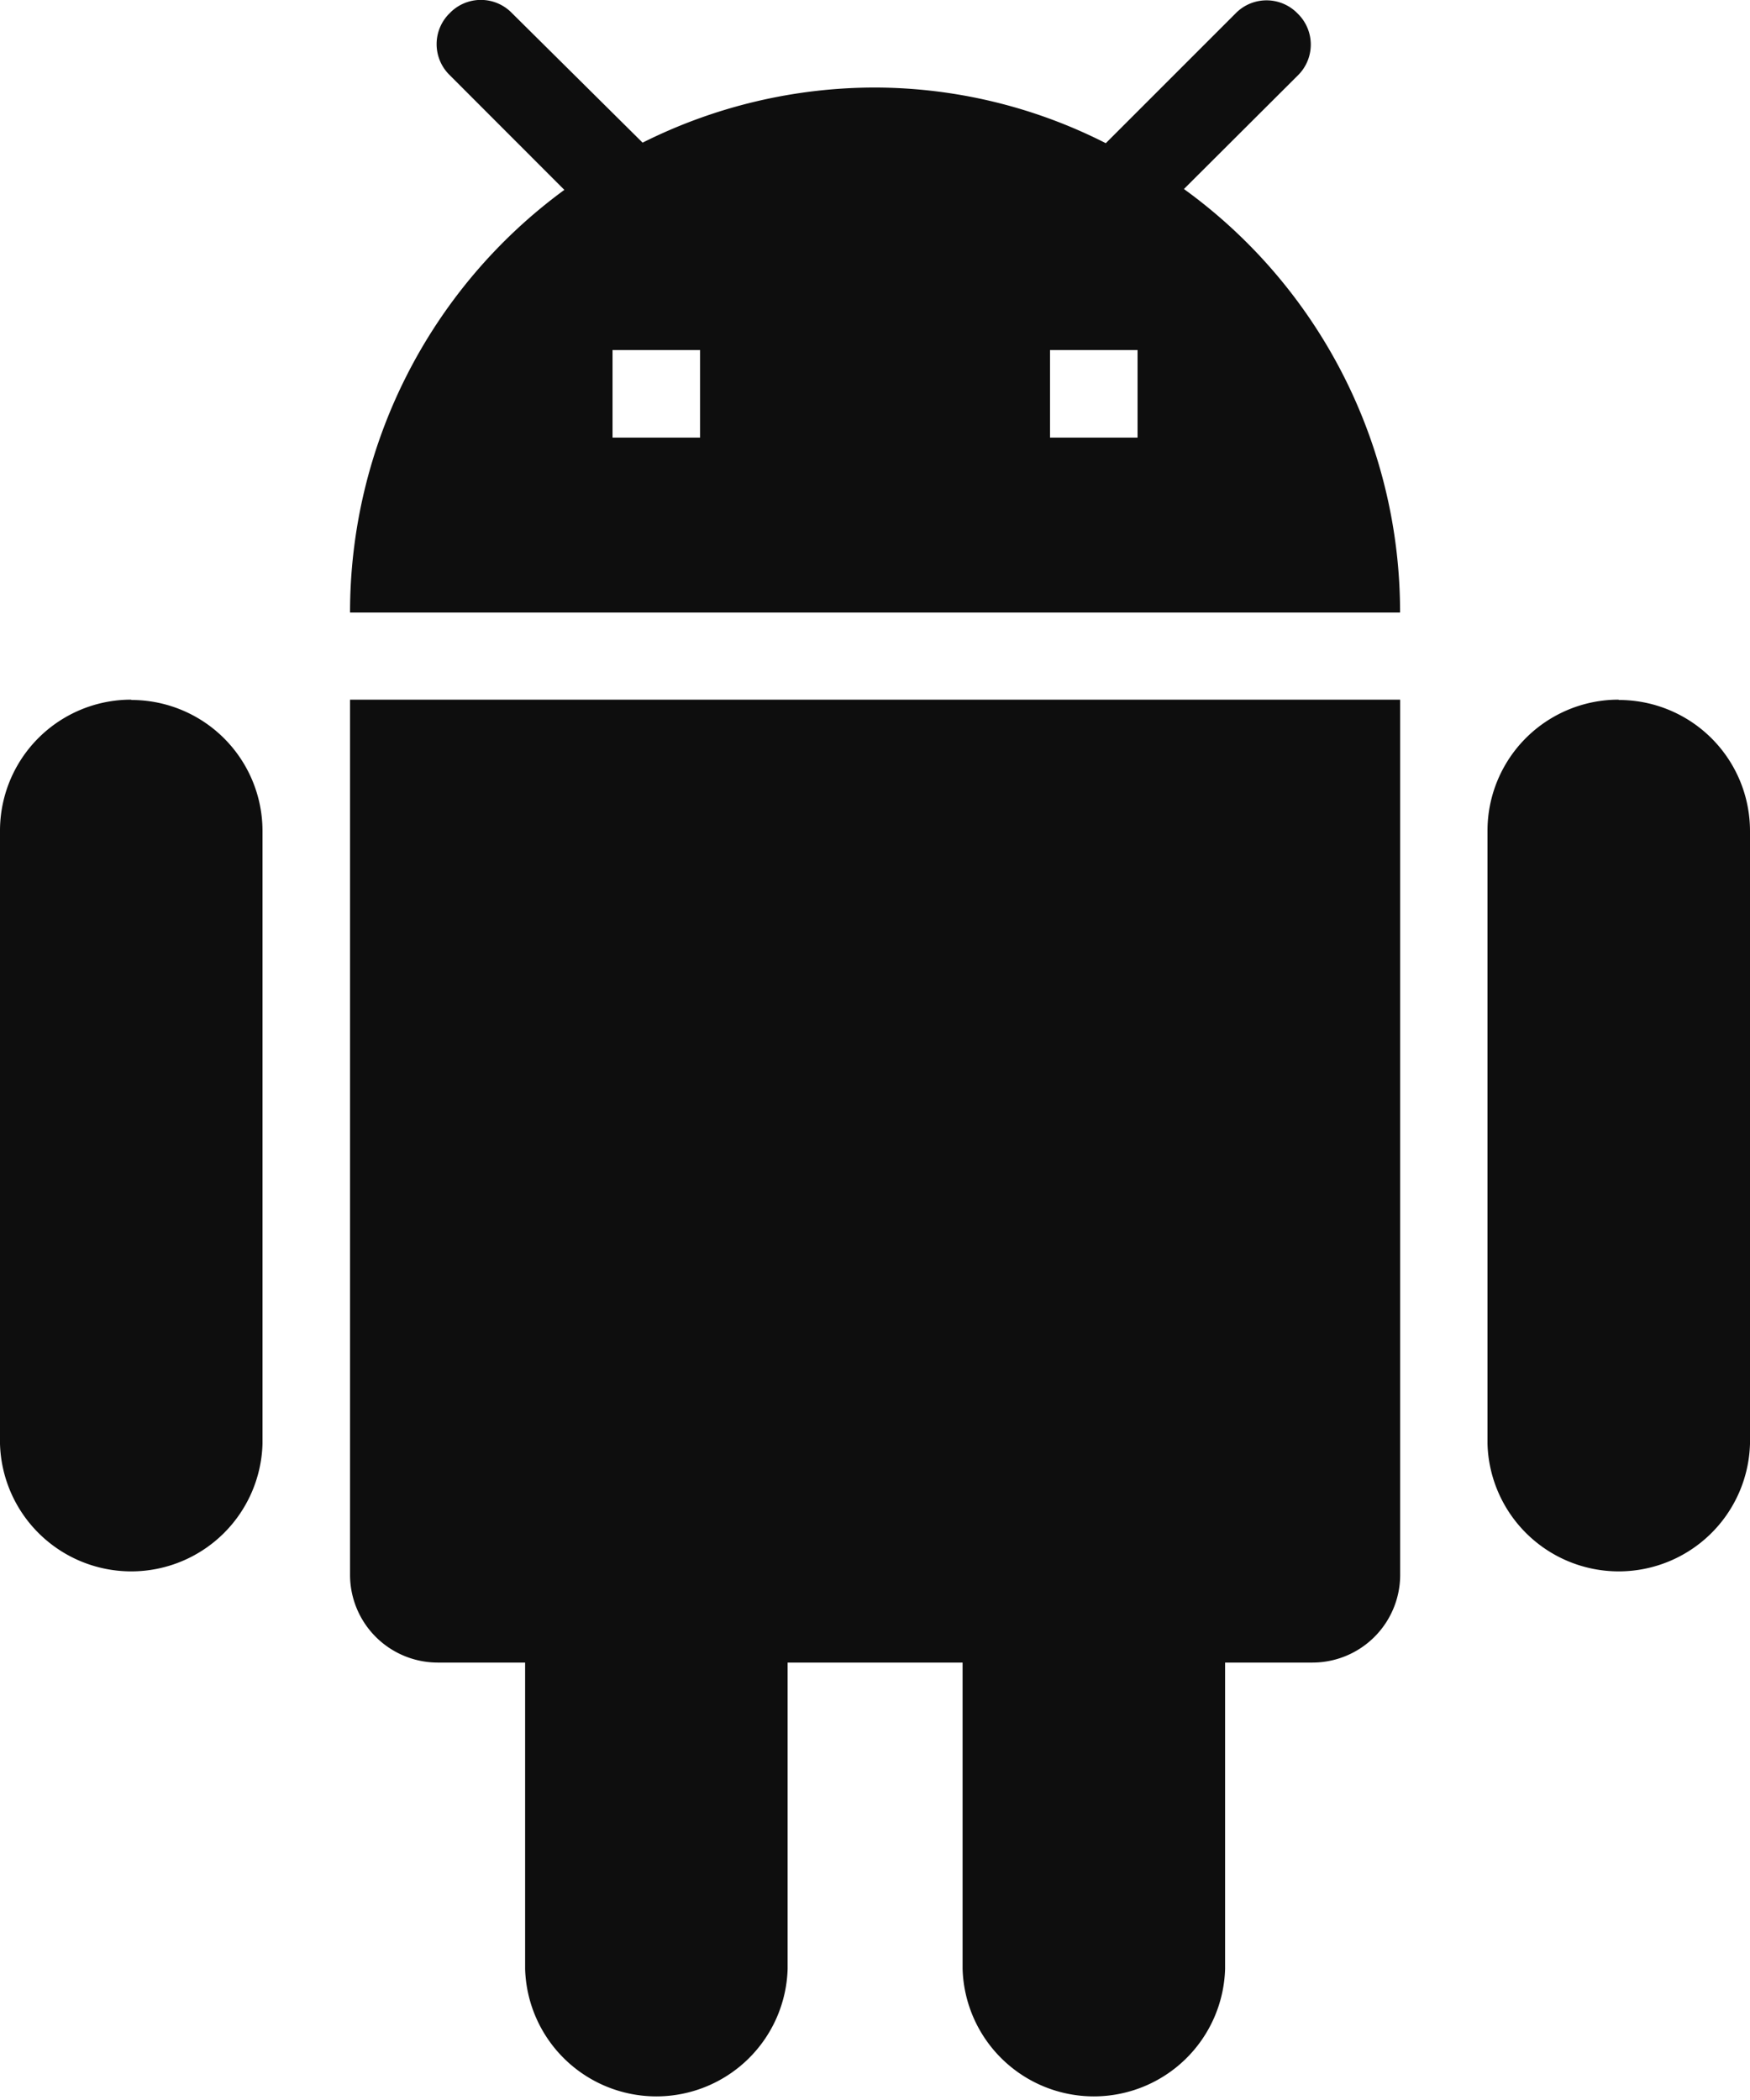
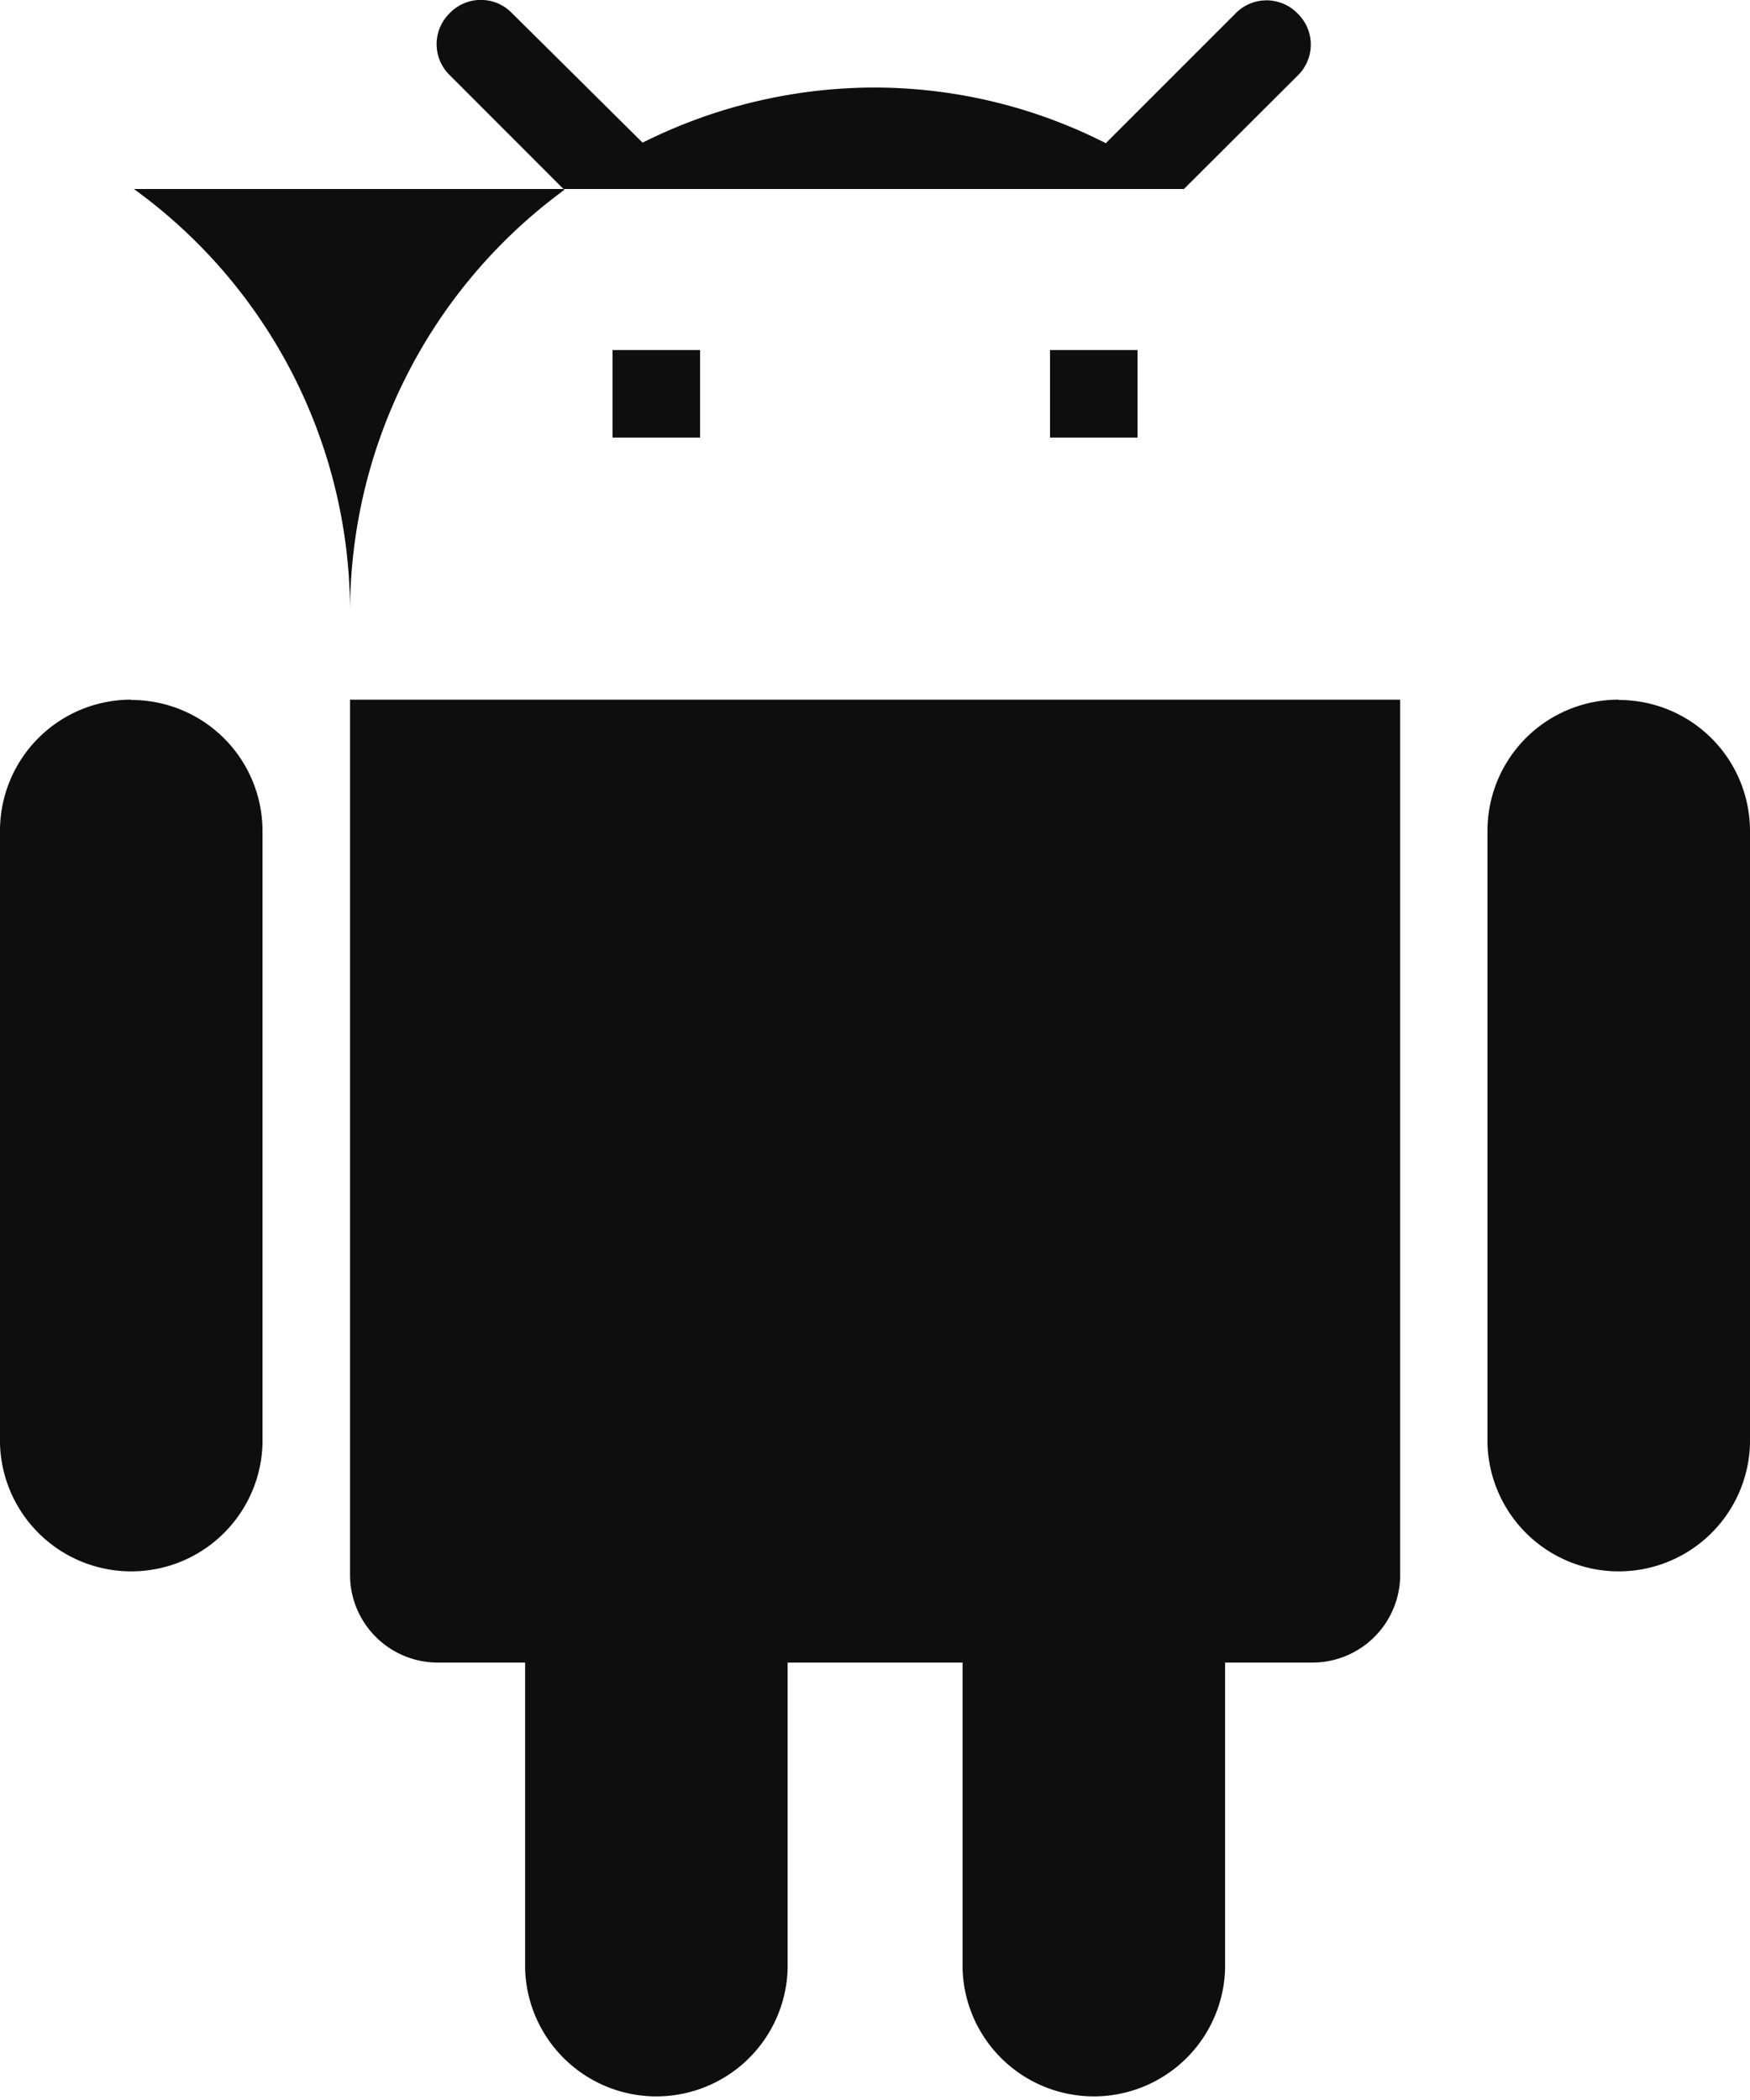
<svg xmlns="http://www.w3.org/2000/svg" width="16.193" height="19.432" viewBox="0 0 16.193 19.432">
-   <path id="ic_android_24px" d="M5.239,14.574a.812.812,0,0,0,.81.81h.81v2.834a1.215,1.215,0,0,0,2.429,0V15.384h1.619v2.834a1.215,1.215,0,0,0,2.429,0V15.384h.81a.812.812,0,0,0,.81-.81v-8.1H5.239Zm-2.024-8.1A1.213,1.213,0,0,0,2,7.692V13.36a1.215,1.215,0,0,0,2.429,0V7.692A1.213,1.213,0,0,0,3.215,6.477Zm13.764,0a1.213,1.213,0,0,0-1.215,1.215V13.36a1.215,1.215,0,0,0,2.429,0V7.692A1.213,1.213,0,0,0,16.979,6.477ZM12.955,1.749,14.007.7a.4.4,0,0,0,0-.575.4.4,0,0,0-.575,0l-1.2,1.2A4.728,4.728,0,0,0,10.1.81a4.8,4.8,0,0,0-2.154.51L6.737.121a.4.4,0,0,0-.575,0,.4.4,0,0,0,0,.575L7.222,1.757A4.845,4.845,0,0,0,5.239,5.668h9.716a4.83,4.83,0,0,0-2-3.919Zm-4.477,2.3h-.81v-.81h.81Zm4.048,0h-.81v-.81h.81Z" transform="translate(-2)" fill="#0e0e0e" />
+   <path id="ic_android_24px" d="M5.239,14.574a.812.812,0,0,0,.81.81h.81v2.834a1.215,1.215,0,0,0,2.429,0V15.384h1.619v2.834a1.215,1.215,0,0,0,2.429,0V15.384h.81a.812.812,0,0,0,.81-.81v-8.1H5.239Zm-2.024-8.1A1.213,1.213,0,0,0,2,7.692V13.36a1.215,1.215,0,0,0,2.429,0V7.692A1.213,1.213,0,0,0,3.215,6.477Zm13.764,0a1.213,1.213,0,0,0-1.215,1.215V13.36a1.215,1.215,0,0,0,2.429,0V7.692A1.213,1.213,0,0,0,16.979,6.477ZM12.955,1.749,14.007.7a.4.4,0,0,0,0-.575.4.4,0,0,0-.575,0l-1.2,1.2A4.728,4.728,0,0,0,10.1.81a4.8,4.8,0,0,0-2.154.51L6.737.121a.4.4,0,0,0-.575,0,.4.4,0,0,0,0,.575L7.222,1.757A4.845,4.845,0,0,0,5.239,5.668a4.83,4.83,0,0,0-2-3.919Zm-4.477,2.3h-.81v-.81h.81Zm4.048,0h-.81v-.81h.81Z" transform="translate(-2)" fill="#0e0e0e" />
</svg>